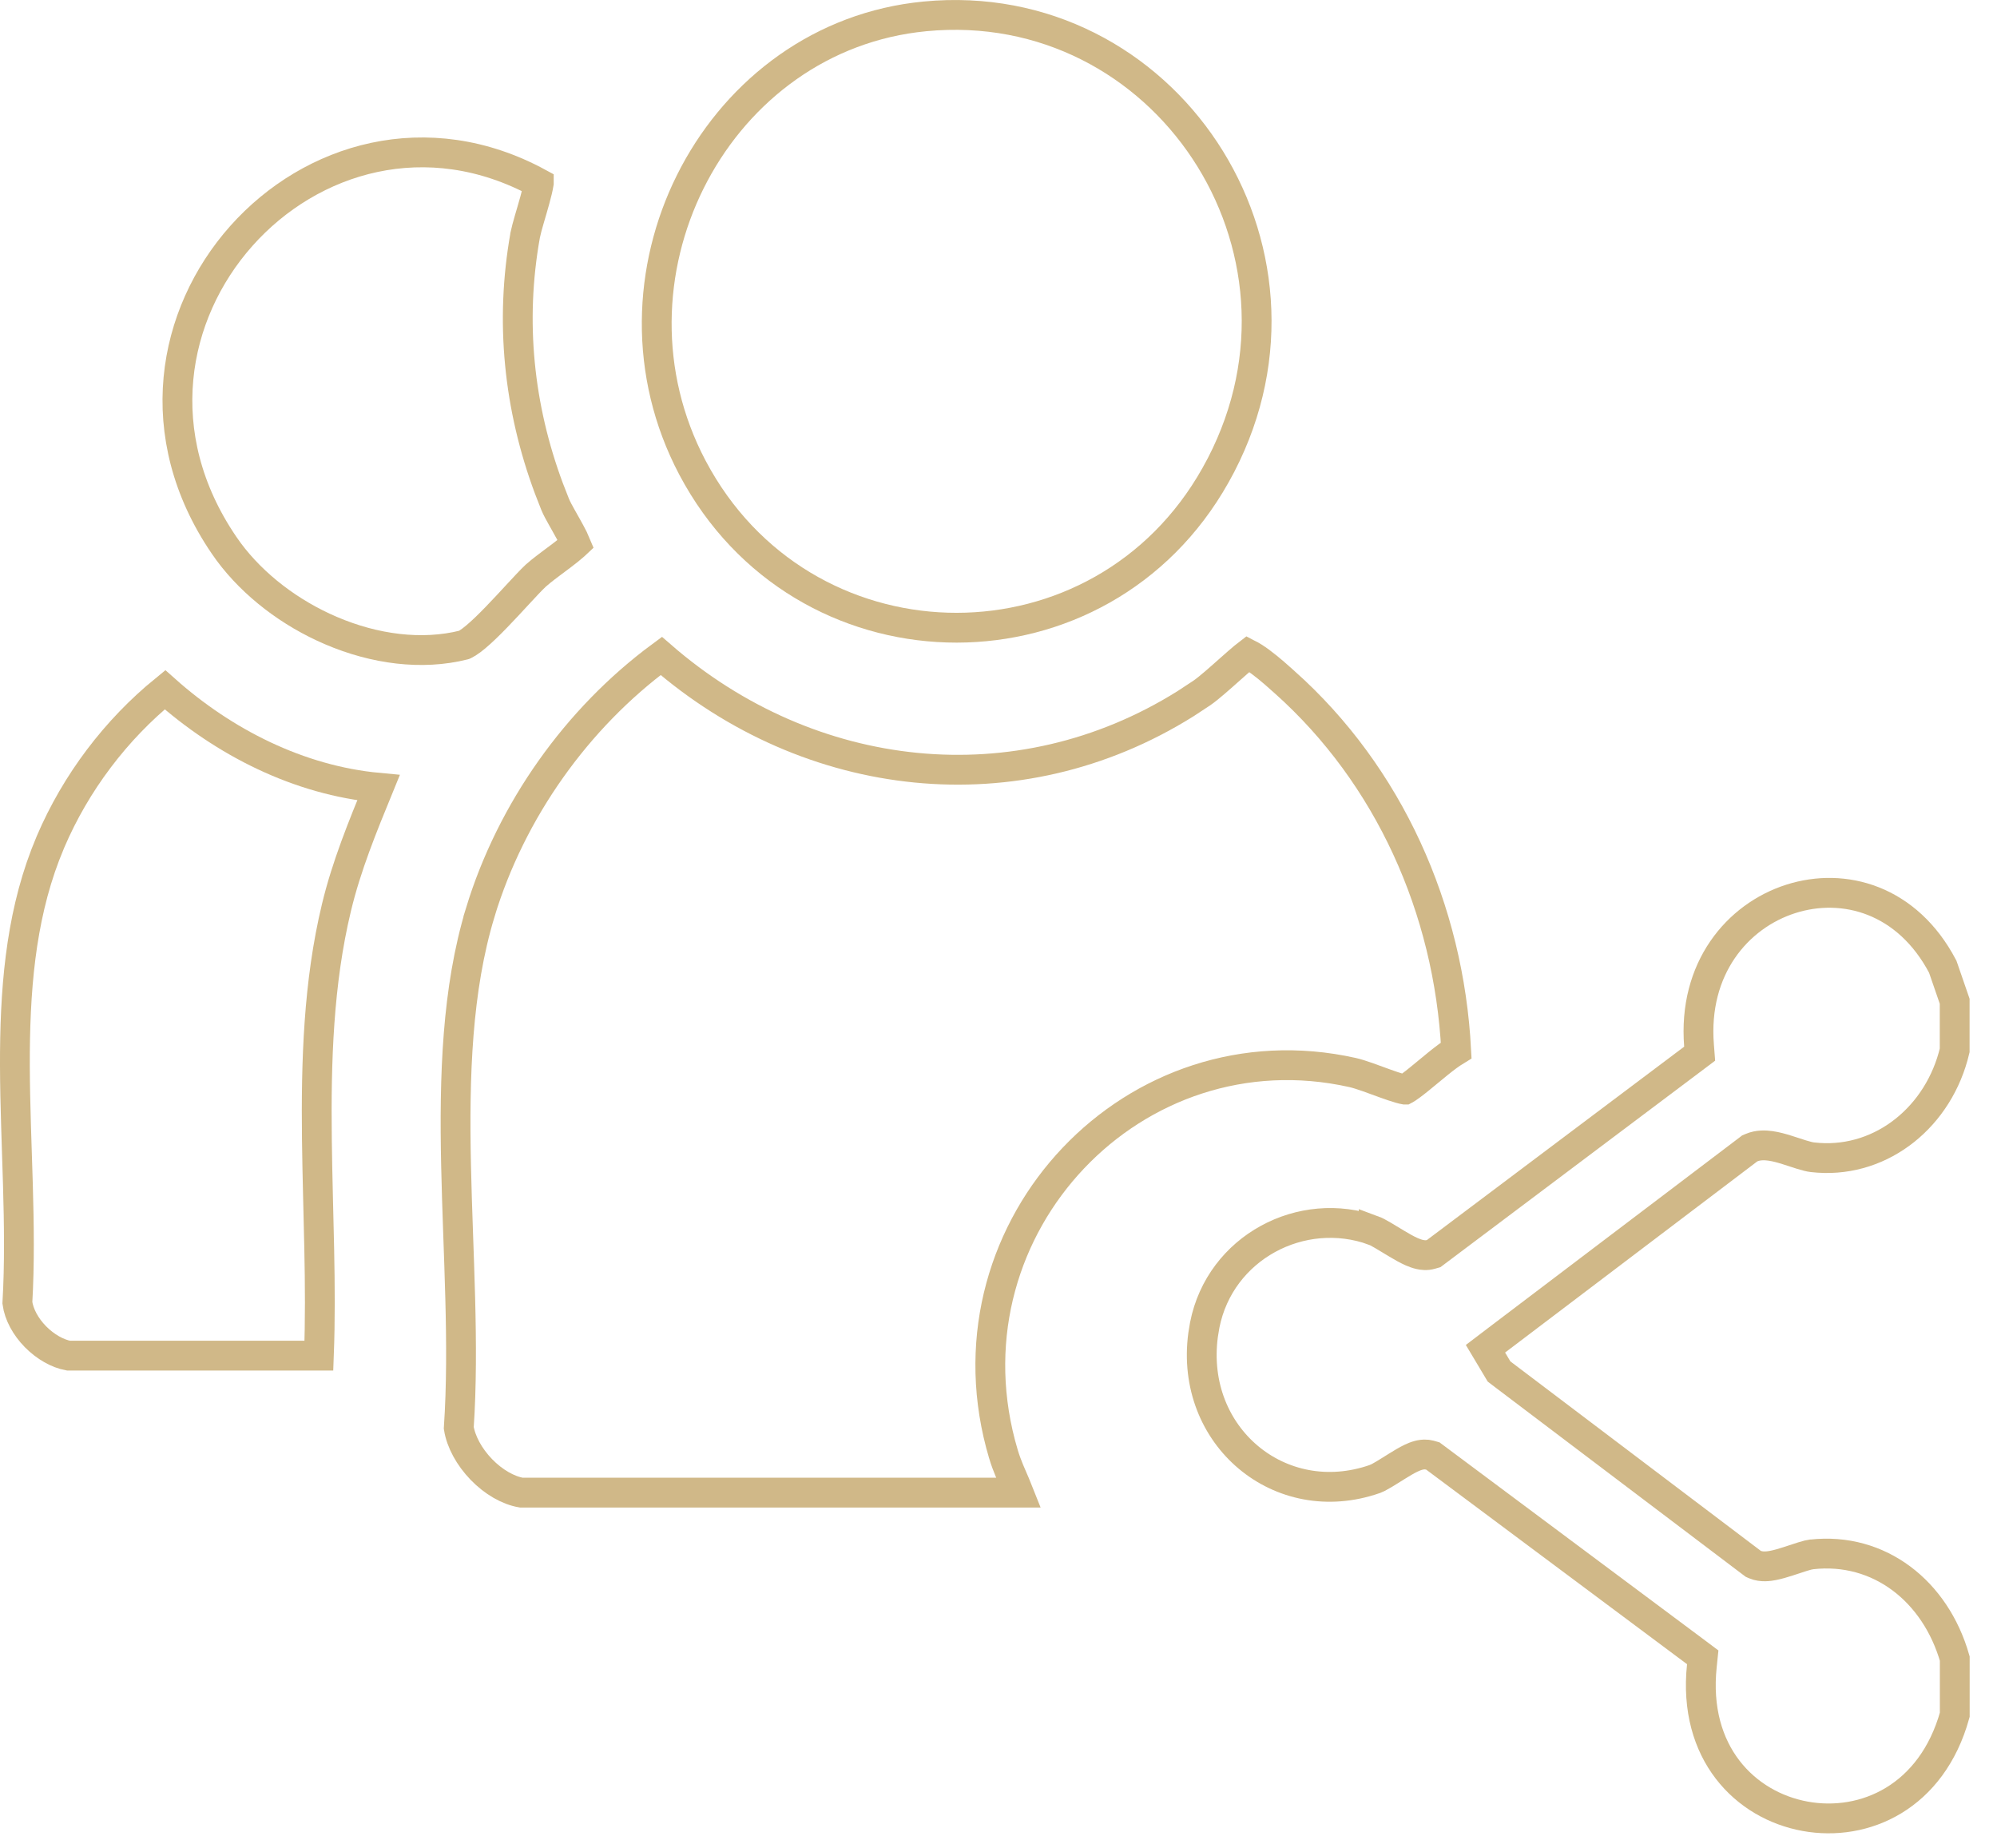
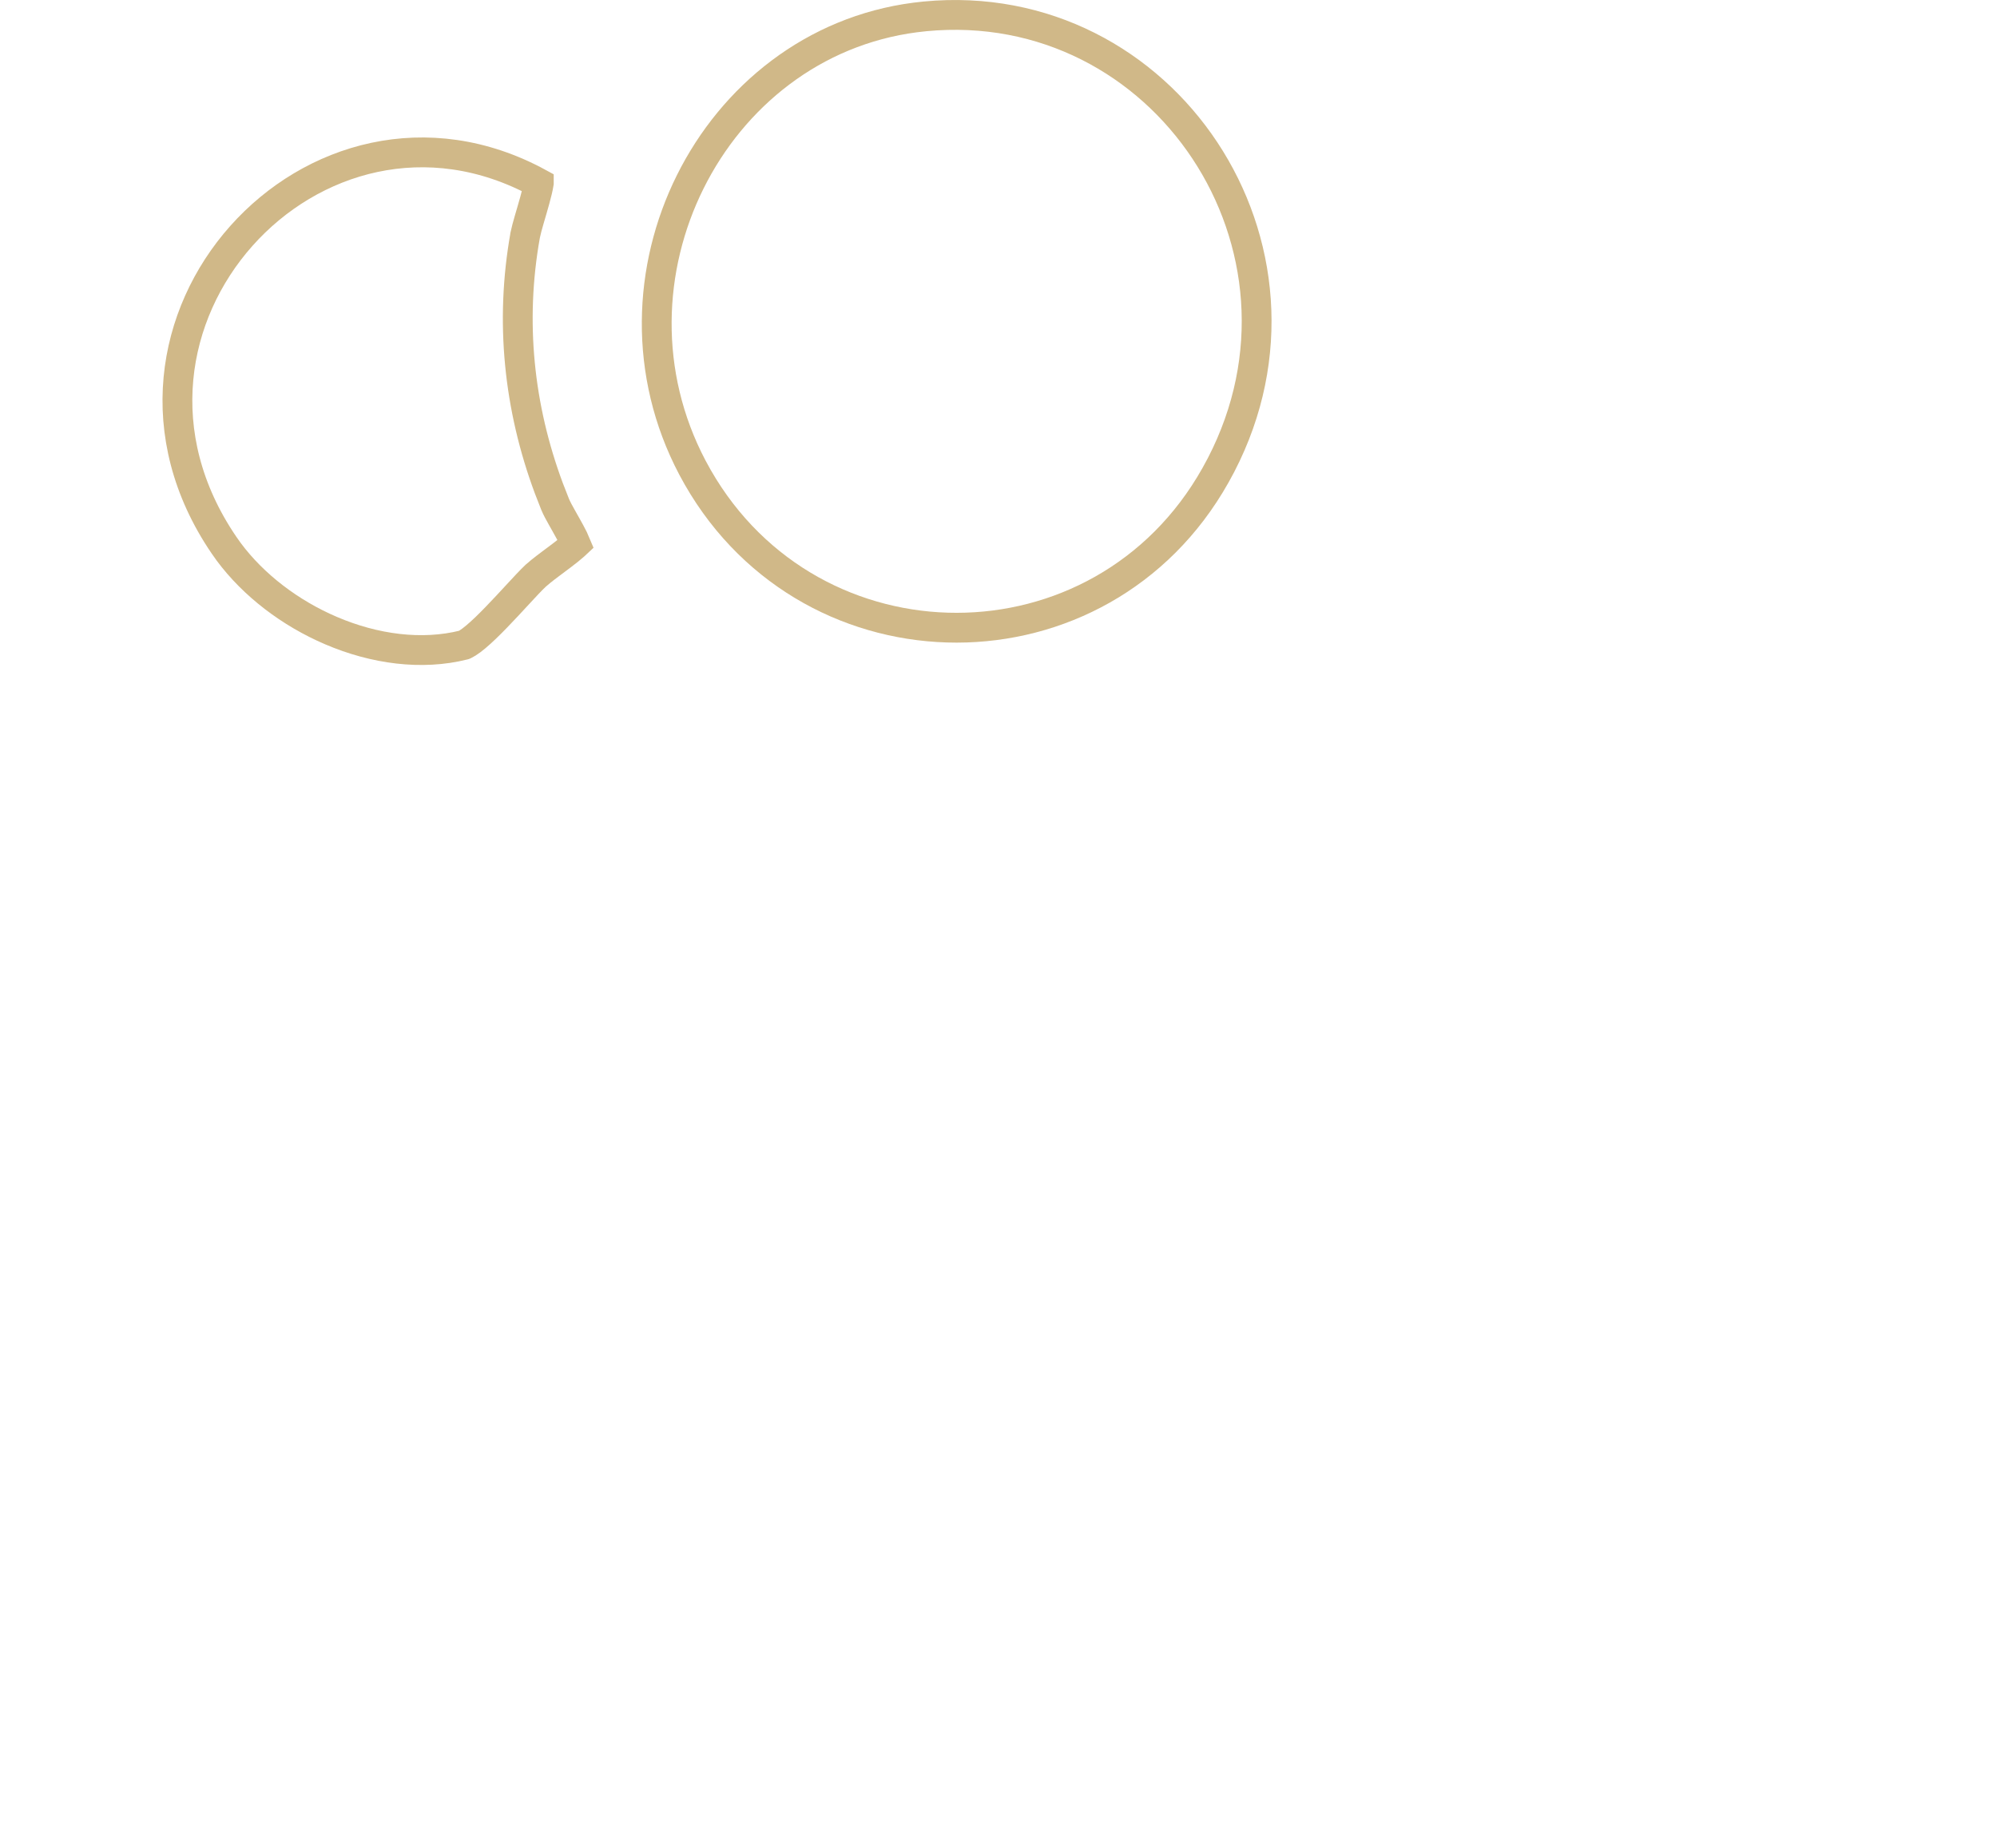
<svg xmlns="http://www.w3.org/2000/svg" width="67" height="62" viewBox="0 0 67 62" fill="none">
-   <path d="M60.082 30.152C61.867 29.582 63.995 30.17 65.18 32.427L65.58 33.586V35.235C65.058 37.44 63.166 38.983 61.015 38.837L60.805 38.818C60.72 38.808 60.603 38.779 60.446 38.731C60.37 38.707 60.291 38.681 60.207 38.654C60.124 38.627 60.037 38.598 59.949 38.571C59.778 38.517 59.585 38.463 59.399 38.437C59.224 38.412 58.985 38.401 58.759 38.498L58.703 38.522L58.655 38.559L50.194 44.971L49.838 45.242L50.067 45.625L50.243 45.92L50.293 46.004L50.371 46.064L58.773 52.419L58.824 52.457L58.882 52.482C59.106 52.576 59.353 52.536 59.488 52.51C59.654 52.478 59.834 52.424 59.996 52.371C60.172 52.314 60.317 52.264 60.468 52.217C60.543 52.194 60.606 52.176 60.657 52.163L60.78 52.14H60.782C63.05 51.888 64.935 53.373 65.583 55.634V57.52C64.813 60.287 62.552 61.288 60.56 60.924C58.557 60.558 56.79 58.804 57.098 55.874L57.127 55.592L56.899 55.421L48.145 48.893L48.071 48.838L47.984 48.813L47.868 48.791C47.756 48.781 47.659 48.8 47.598 48.816C47.506 48.839 47.418 48.877 47.343 48.912C47.191 48.984 47.025 49.085 46.874 49.179C46.713 49.279 46.569 49.371 46.428 49.455C46.356 49.498 46.295 49.533 46.244 49.559L46.124 49.612C42.949 50.717 39.911 48.179 40.364 44.779L40.419 44.447C40.934 41.842 43.674 40.404 46.088 41.278V41.277C46.15 41.3 46.253 41.353 46.402 41.441C46.555 41.53 46.694 41.617 46.868 41.721C47.026 41.816 47.201 41.916 47.361 41.987C47.442 42.022 47.534 42.057 47.63 42.079C47.717 42.099 47.86 42.121 48.014 42.075L48.101 42.05L48.174 41.995L56.805 35.509L57.024 35.344L57.003 35.07C56.797 32.492 58.281 30.727 60.082 30.152Z" stroke="#D0B888" />
-   <path d="M41.88 21.943C41.987 21.993 42.129 22.083 42.291 22.203C42.452 22.322 42.613 22.455 42.756 22.578L43.106 22.888H43.107C46.597 26.007 48.611 30.49 48.856 35.235C48.754 35.297 48.656 35.365 48.568 35.429C48.356 35.585 48.127 35.776 47.915 35.951C47.697 36.131 47.5 36.295 47.334 36.416C47.251 36.477 47.187 36.52 47.141 36.546C47.138 36.548 47.136 36.548 47.134 36.549H47.133C47.093 36.542 47.038 36.529 46.968 36.509C46.826 36.469 46.651 36.409 46.46 36.34C46.108 36.213 45.654 36.037 45.377 35.976H45.378C38.074 34.344 31.645 41.103 33.57 48.437L33.669 48.787V48.788C33.782 49.164 33.943 49.51 34.068 49.802C34.108 49.894 34.143 49.982 34.177 50.068H17.489C17.046 49.992 16.557 49.712 16.149 49.291C15.742 48.87 15.466 48.361 15.392 47.897C15.581 45.105 15.364 42.041 15.301 39.092C15.236 36.093 15.329 33.183 16.114 30.604L16.113 30.603C17.156 27.181 19.355 24.092 22.186 22.003C27.164 26.331 34.134 27.136 39.773 23.606L40.325 23.243C40.561 23.08 40.952 22.73 41.274 22.444C41.444 22.293 41.603 22.153 41.733 22.044C41.785 22.001 41.829 21.965 41.866 21.937C41.87 21.939 41.875 21.941 41.88 21.943Z" stroke="#D0B888" />
  <path d="M31.033 0.549C39.066 -0.22 44.739 8.312 40.967 15.597L40.78 15.942C36.943 22.77 27.258 22.729 23.409 16.009L23.23 15.684C19.902 9.37 23.873 1.472 30.706 0.586L31.033 0.549Z" stroke="#D0B888" />
-   <path d="M5.536 23.137C7.515 24.9 10.023 26.175 12.699 26.424C12.173 27.709 11.624 29.041 11.288 30.444C10.681 32.965 10.6 35.609 10.632 38.227C10.662 40.7 10.789 43.123 10.699 45.473H2.299C1.932 45.406 1.526 45.179 1.191 44.84C0.856 44.499 0.636 44.088 0.583 43.702C0.733 41.121 0.508 38.351 0.5 35.761C0.492 33.275 0.677 30.88 1.519 28.674L1.696 28.235C2.545 26.25 3.888 24.479 5.536 23.137Z" stroke="#D0B888" />
  <path d="M7.515 18.286C2.479 10.899 10.582 2.063 18.077 6.144V6.145C18.053 6.295 18.005 6.493 17.944 6.713C17.884 6.931 17.818 7.153 17.758 7.358C17.73 7.455 17.702 7.553 17.678 7.644L17.62 7.888V7.89C17.102 10.787 17.405 13.668 18.414 16.378L18.625 16.918C18.678 17.047 18.767 17.209 18.851 17.358C18.941 17.52 19.035 17.682 19.124 17.847C19.209 18.003 19.276 18.138 19.319 18.243C19.304 18.257 19.289 18.274 19.27 18.291C19.161 18.389 19.014 18.505 18.851 18.629C18.627 18.799 18.346 19.003 18.144 19.166L17.973 19.311C17.81 19.465 17.6 19.692 17.379 19.931C17.152 20.176 16.906 20.444 16.658 20.699C16.41 20.956 16.171 21.189 15.96 21.365C15.855 21.453 15.764 21.521 15.688 21.568C15.651 21.592 15.62 21.609 15.597 21.62C15.585 21.625 15.577 21.629 15.57 21.632L15.56 21.635C14.154 21.988 12.566 21.778 11.104 21.152C9.733 20.566 8.507 19.63 7.676 18.513L7.515 18.286Z" stroke="#D0B888" />
</svg>